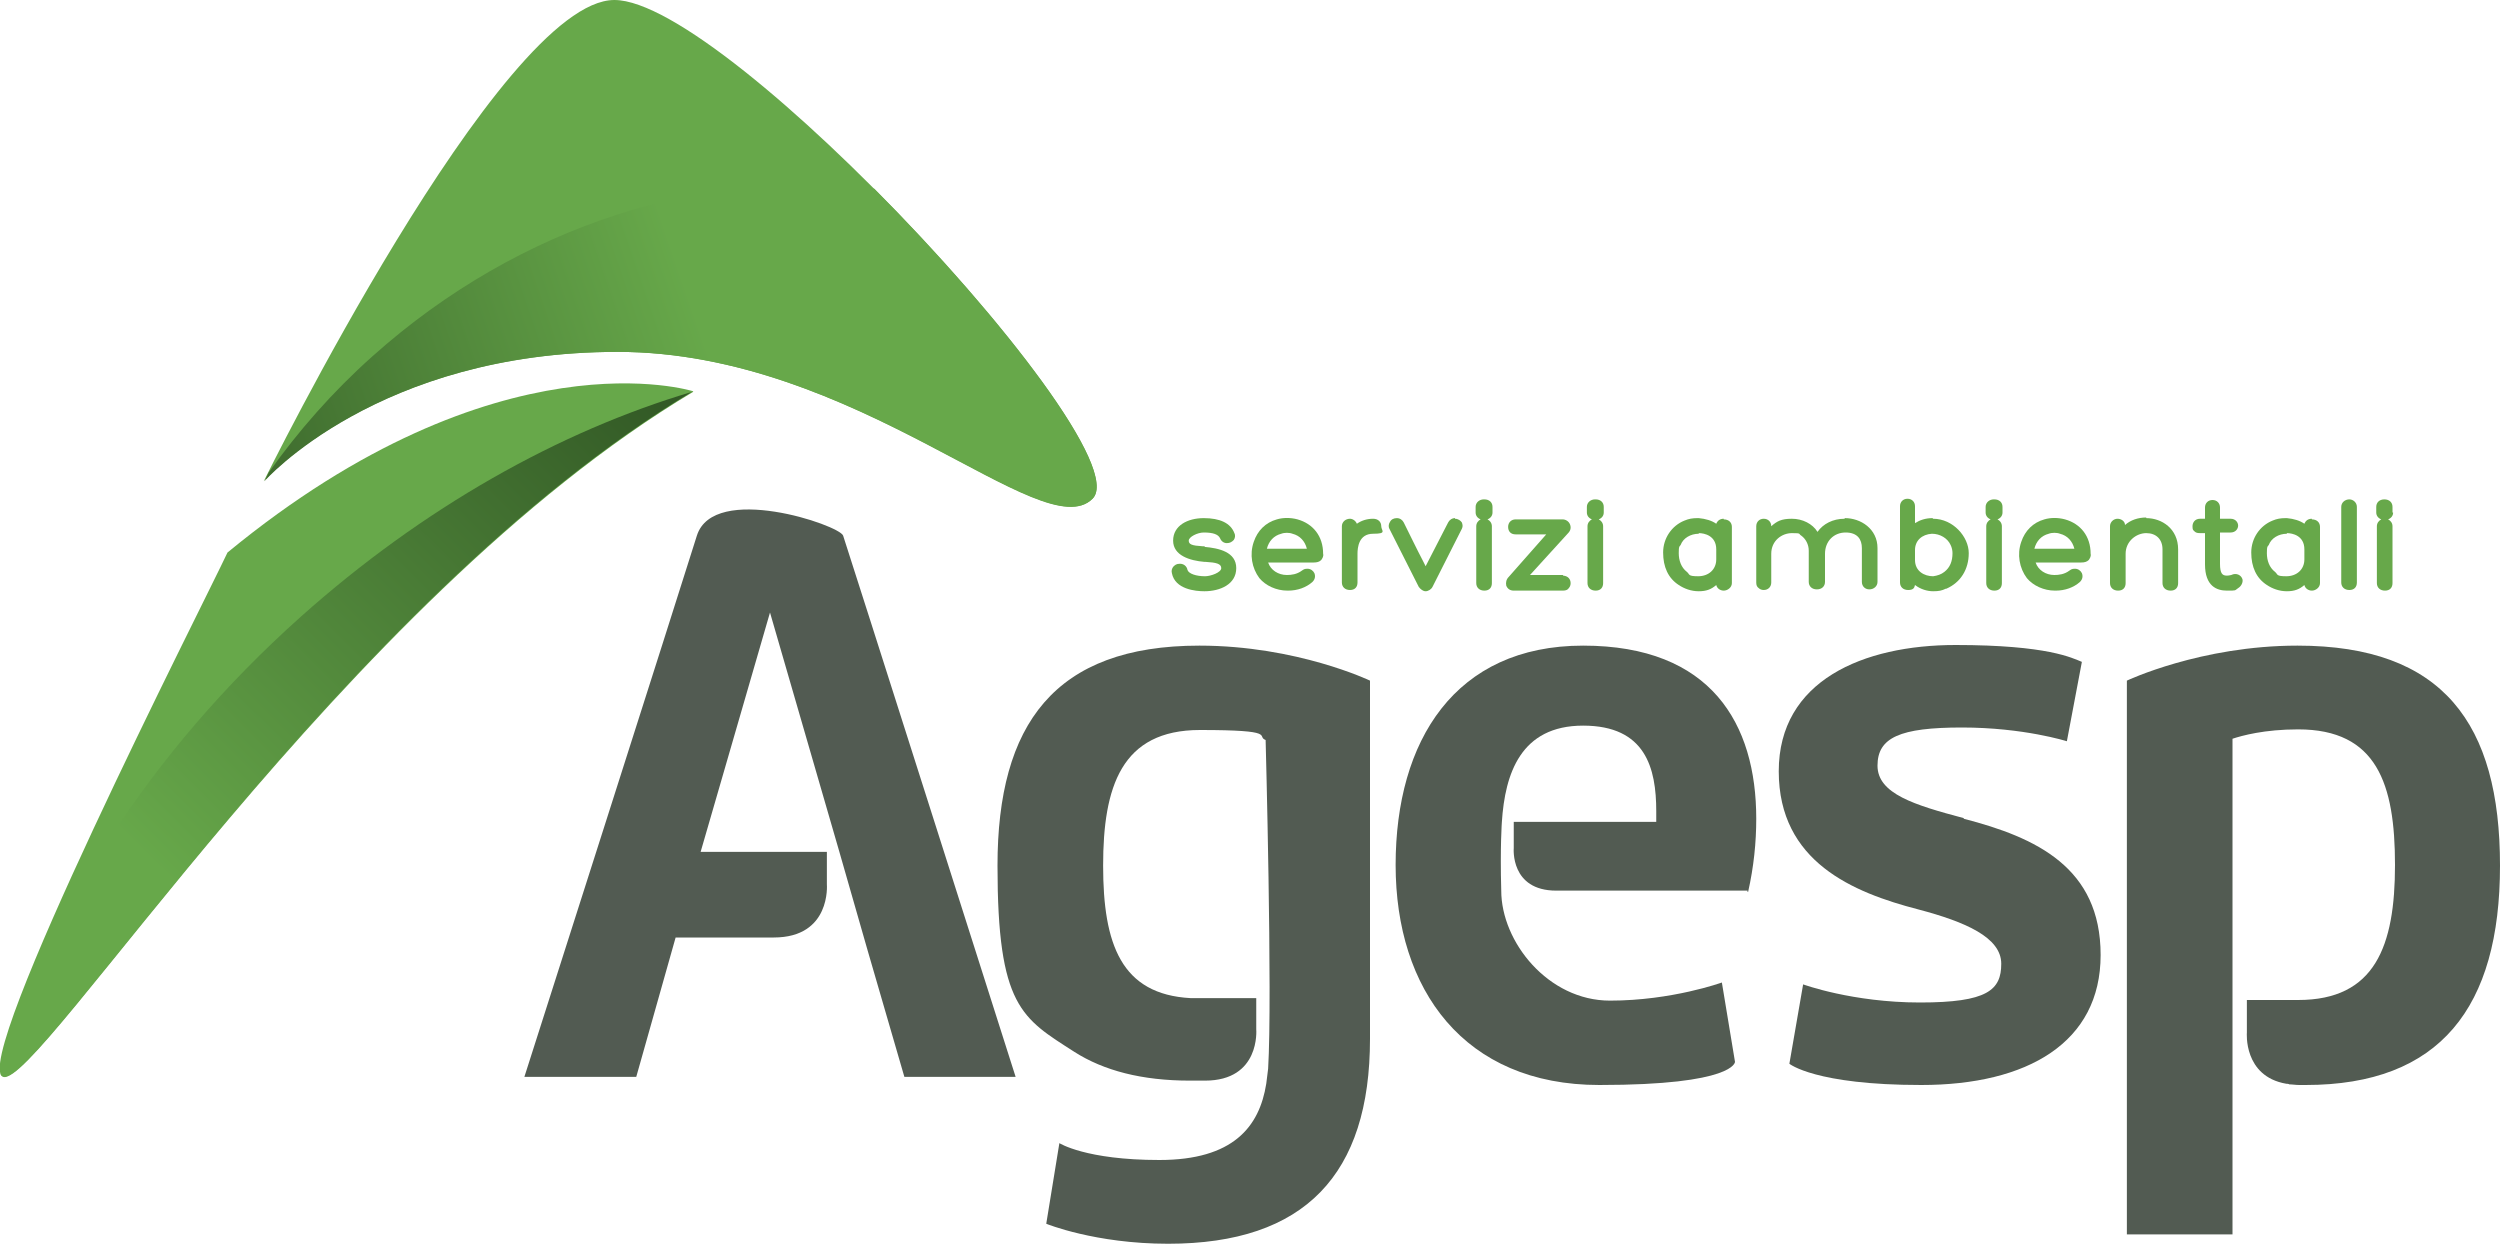
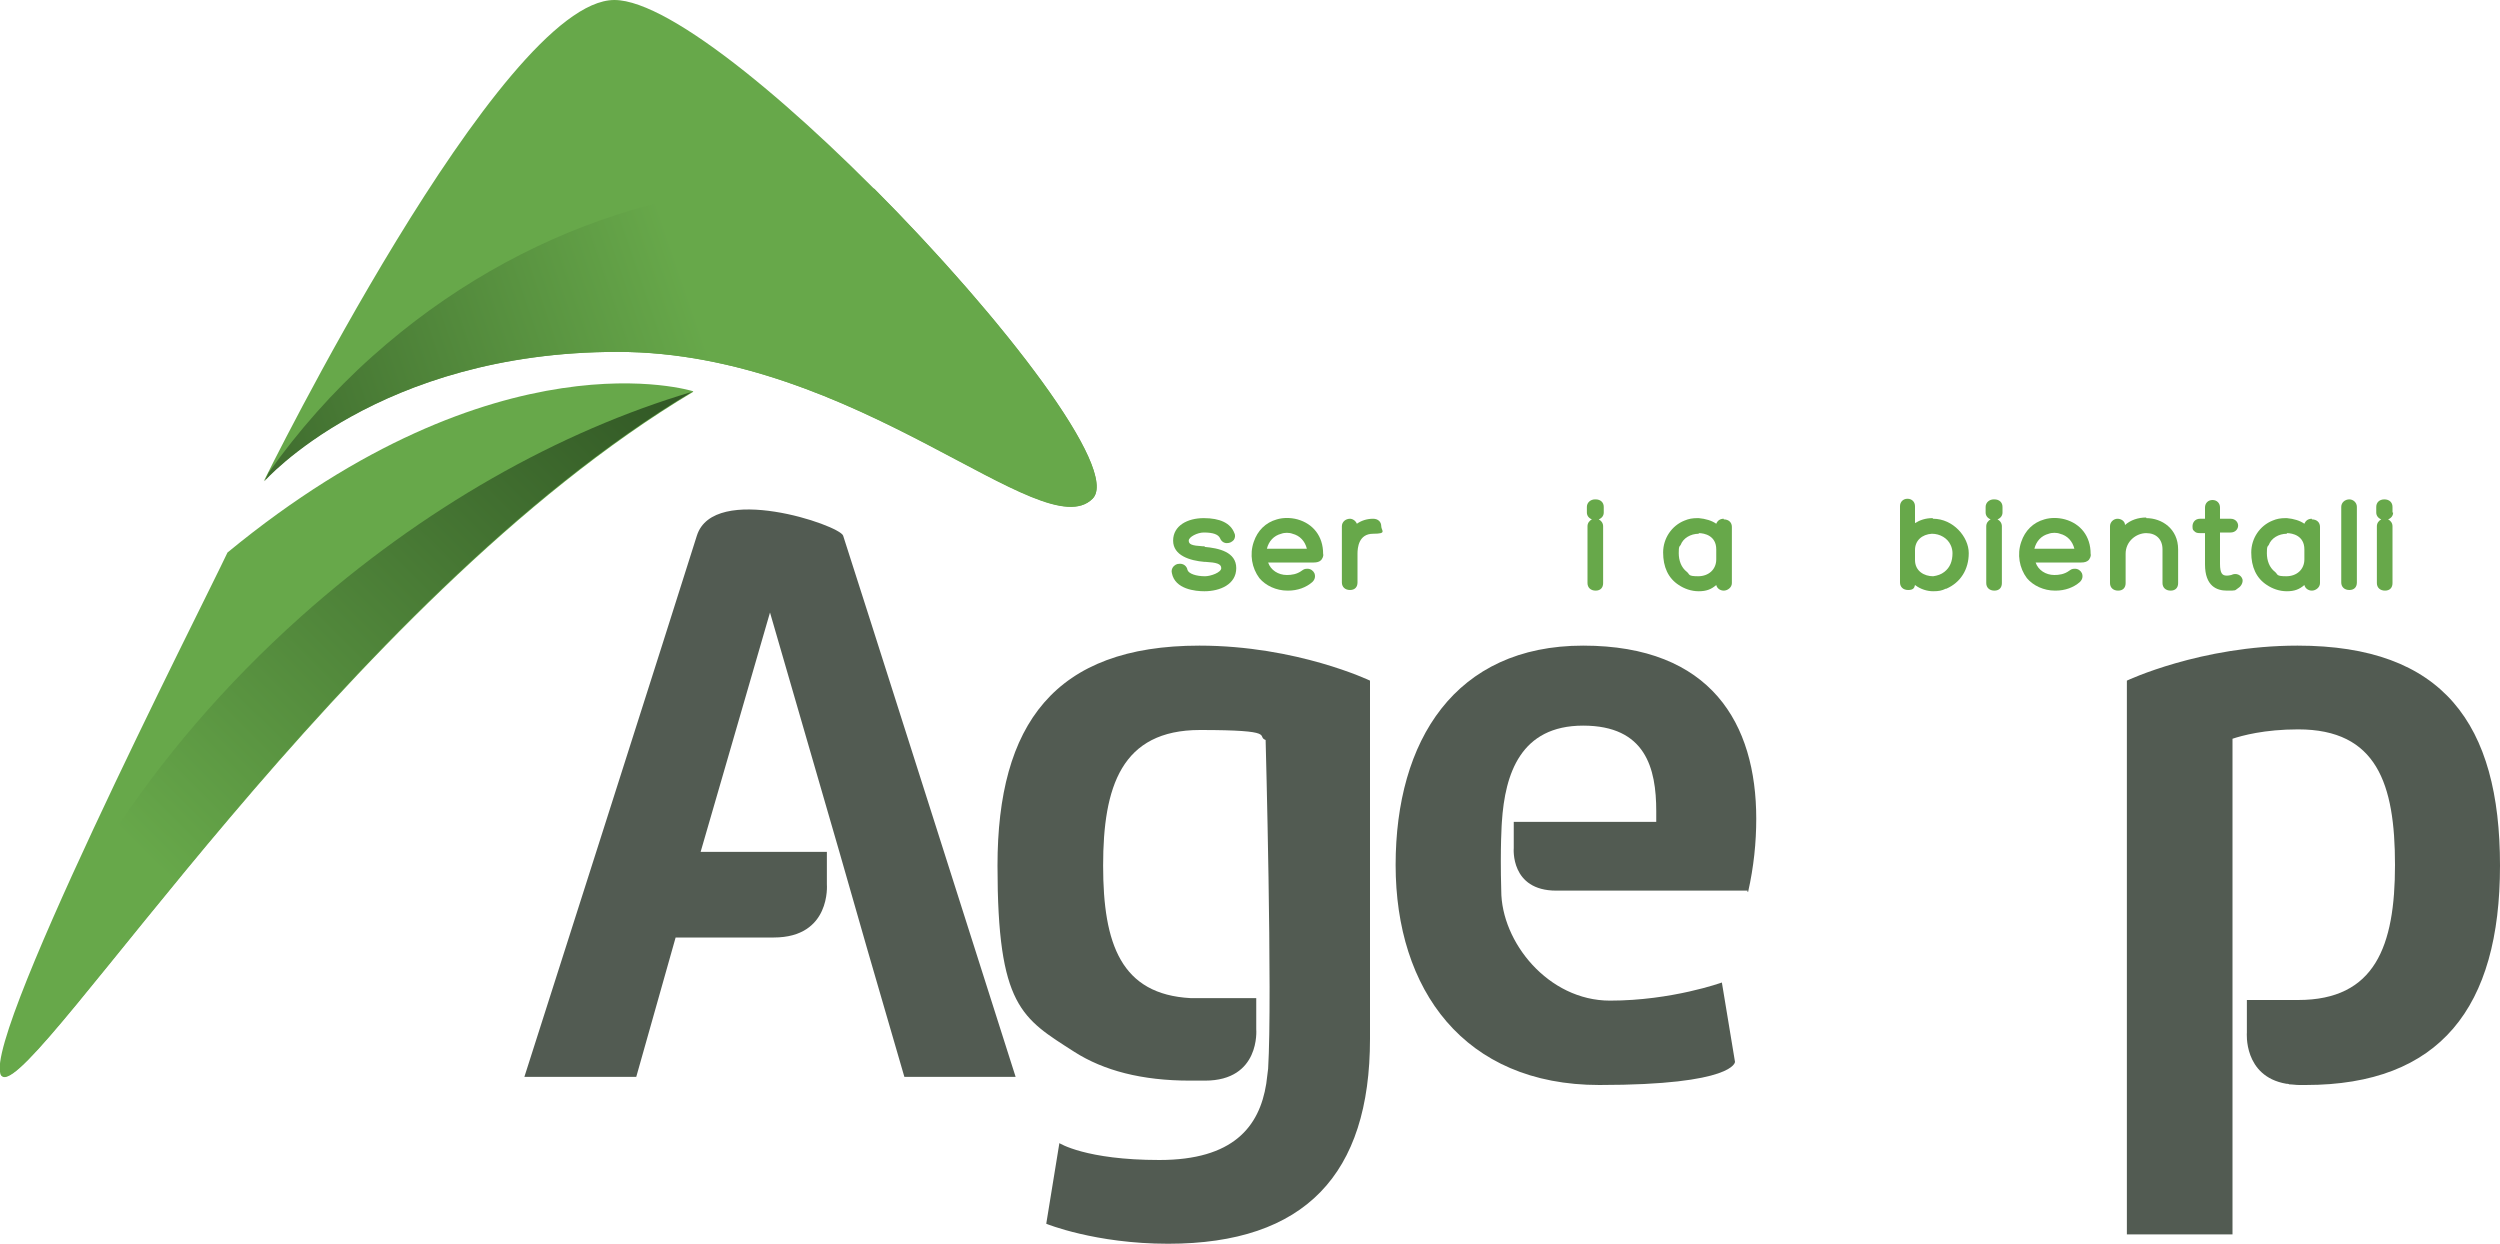
<svg xmlns="http://www.w3.org/2000/svg" version="1.1" viewBox="0 0 400 199">
  <defs>
    <style>
      .cls-1 {
        fill: #525b52;
      }

      .cls-2 {
        fill: #67a84a;
      }

      .cls-3 {
        fill: url(#Sfumatura_senza_nome);
      }

      .cls-4 {
        fill: url(#Sfumatura_senza_nome_2);
      }
    </style>
    <linearGradient id="Sfumatura_senza_nome" data-name="Sfumatura senza nome" x1="23.2" y1="63.3" x2="100.1" y2="140.6" gradientTransform="translate(0 200.3) scale(1 -1)" gradientUnits="userSpaceOnUse">
      <stop offset="0" stop-color="#67a84a" />
      <stop offset="1" stop-color="#335a26" />
    </linearGradient>
    <linearGradient id="Sfumatura_senza_nome_2" data-name="Sfumatura senza nome 2" x1="116.3" y1="136" x2="25.7" y2="104.9" gradientTransform="translate(0 200.3) scale(1 -1)" gradientUnits="userSpaceOnUse">
      <stop offset="0" stop-color="#67a84a" />
      <stop offset="1" stop-color="#335a26" />
    </linearGradient>
  </defs>
  <g>
    <g id="Livello_1">
      <g>
-         <path class="cls-1" d="M314.2,131c11.6,3,21.9,7.8,21.9,21.8s-11.7,20.8-28.7,20.8-21.1-3.4-21.1-3.4l2.2-12.7s7.9,2.9,18.7,2.9,13-2,13-6.2-5.7-6.7-13.3-8.7c-10.4-2.7-22.3-7.6-22.3-22.1s13.5-20.2,28.3-20.2,18.7,2.1,20.2,2.7l-2.4,12.7s-6.9-2.2-16.8-2.2-13.5,1.6-13.5,6.1,5.9,6.3,13.8,8.4h0Z" />
        <g>
          <path class="cls-2" d="M192.8,87.4h-.4c-1.7-.1-2.2-.3-2.2-.9s1.4-1.3,2.4-1.3c1.5,0,2.3.3,2.6.9.2.5.6.8,1.1.8s.8-.2,1.1-.5c.2-.3.3-.7.1-1.1-.6-1.6-2.3-2.4-4.9-2.4s-4.9,1.2-4.9,3.6,2.7,3.2,5,3.4h.2c1.7.1,2.5.3,2.5,1s-1.7,1.3-2.6,1.3c-1.4,0-2.6-.4-2.8-1-.1-.6-.6-1-1.2-1s-.8.2-1.1.5c-.2.3-.3.6-.2,1,.5,2.6,3.8,2.9,5.2,2.9,2.5,0,5.1-1.1,5.1-3.7s-2.8-3.2-5.1-3.4h0Z" />
          <path class="cls-2" d="M207.6,83.1h0c-1.1-.3-2.3-.3-3.3,0-1.8.5-3.1,1.8-3.7,3.6-.7,2-.3,4.2.9,5.8,1,1.2,2.7,2,4.5,2h.1c1.5,0,2.9-.5,3.9-1.4.4-.4.5-.9.3-1.4-.2-.4-.6-.7-1.1-.7s-.6.1-.9.3c-.8.6-1.7.7-2.4.7-1.4,0-2.6-.8-3-2h7.3c.5,0,.9-.1,1.2-.4.2-.3.4-.6.3-1,0-2.8-1.6-4.8-4.1-5.5h0ZM209.2,87.8h-6.5c.3-1.2,1.1-2.1,2.3-2.4.5-.2,1.3-.2,1.8,0h0c1.2.3,2,1.2,2.3,2.4h.1ZM206,94h0Z" />
          <path class="cls-2" d="M219.7,83c-1,0-1.9.3-2.6.8-.2-.5-.7-.8-1.1-.8-.7,0-1.3.5-1.3,1.2v9c0,.7.5,1.2,1.3,1.2s1.2-.5,1.2-1.2v-4.6c0-1,.2-3.2,2.5-3.2s1.3-.5,1.3-1.2-.5-1.2-1.3-1.2Z" />
-           <path class="cls-2" d="M232.8,82.9c-.5,0-.9.3-1.1.7l-3.6,7-.4-.8c-1.1-2.1-2-4-3.1-6.2-.2-.4-.6-.7-1.1-.7s-.9.2-1.1.6c-.2.3-.3.7-.1,1.1l4.7,9.3c.3.4.7.7,1.1.7s.9-.3,1.1-.7l4.7-9.3c.2-.4.1-.7,0-1-.2-.3-.6-.6-1.1-.6h0Z" />
-           <path class="cls-2" d="M237.4,79.9c-.7,0-1.3.5-1.3,1.2v.9c0,.5.3.9.8,1.1-.4.2-.7.6-.7,1.1v9.1c0,.7.5,1.2,1.3,1.2s1.2-.5,1.2-1.2v-9.1c0-.5-.3-.9-.7-1.1.5-.2.8-.6.8-1.1v-.9c0-.7-.5-1.2-1.3-1.2h0Z" />
-           <path class="cls-2" d="M250.1,92h-5.3l6.1-6.7h0c.4-.4.5-.9.3-1.4s-.7-.8-1.2-.8h-7.5c-.7,0-1.2.5-1.2,1.2s.4,1.2,1.2,1.2h4.9l-6,6.8c-.4.4-.5.9-.4,1.4.2.5.6.8,1.2.8h7.9c.5,0,.8-.2.9-.4.2-.2.3-.5.3-.8,0-.6-.4-1.2-1.3-1.2h.1Z" />
          <path class="cls-2" d="M255.2,79.9c-.7,0-1.3.5-1.3,1.2v.9c0,.5.3.9.8,1.1-.4.2-.7.6-.7,1.1v9.1c0,.7.5,1.2,1.3,1.2s1.2-.5,1.2-1.2v-9.1c0-.5-.3-.9-.7-1.1.5-.2.8-.6.8-1.1v-.9c0-.7-.5-1.2-1.3-1.2h0Z" />
          <path class="cls-2" d="M275.8,83c-.6,0-1,.3-1.2.8-.7-.5-1.7-.8-2.8-.9h-.2c-.8,0-1.4.1-2.1.4h0c-2,.8-3.4,2.8-3.4,5.1s.8,4.1,2.5,5.2c.9.6,2,1,3.2,1s2-.3,2.8-1c.1.5.6.9,1.2.9s1.3-.5,1.3-1.2v-9c0-.7-.5-1.2-1.3-1.2h0ZM271.8,85.3v-.5h0v.5c.9,0,2.8.4,2.8,2.6v1.6c0,1.6-1.2,2.7-2.9,2.7s-1.3-.3-1.8-.7c-.9-.7-1.3-1.8-1.3-3s.1-1,.3-1.3c.4-1.1,1.6-1.8,2.9-1.8h0Z" />
-           <path class="cls-2" d="M295.1,83c-1.8,0-3.4.8-4.3,2.1-.8-1.3-2.4-2.1-4.1-2.1s-2.4.4-3.3,1.2c0-.7-.5-1.2-1.2-1.2s-1.2.5-1.2,1.2v9c0,.4.1.7.4.9.2.2.5.3.8.3.7,0,1.2-.5,1.2-1.2v-4.6c0-2.1,1.7-3.3,3.3-3.3s1,.1,1.5.4c.7.5,1.2,1.4,1.2,2.4v5c0,.7.5,1.2,1.3,1.2s1.3-.5,1.3-1.2v-4.5c0-2,1.4-3.4,3.3-3.4s2.6,1.1,2.6,2.5v5.4c0,.7.5,1.2,1.2,1.2s1.3-.5,1.3-1.2v-5.4c0-3.1-2.7-4.8-5.2-4.8h0Z" />
          <path class="cls-2" d="M309.2,82.9c-1.1,0-2,.3-2.8.8v-2.7c0-.7-.5-1.2-1.2-1.2s-1.2.5-1.2,1.2v12.2c0,.7.5,1.2,1.3,1.2s1-.3,1.1-.8c.9.7,2,1,2.9,1s1.4-.1,2-.4h.1c2.3-1,3.6-3.1,3.6-5.7s-2.5-5.5-5.7-5.5h0ZM312.4,88.5c0,1.3-.4,2.3-1.3,3-.5.4-1.1.6-1.8.7-1.4,0-2.9-.8-2.9-2.6v-1.6c0-1.5,1.1-2.5,2.7-2.6,1.3,0,2.5.7,3,1.8.2.4.3.9.3,1.3h0Z" />
          <path class="cls-2" d="M319,79.9c-.7,0-1.3.5-1.3,1.2v.9c0,.5.3.9.8,1.1-.4.2-.7.6-.7,1.1v9.1c0,.7.5,1.2,1.3,1.2s1.2-.5,1.2-1.2v-9.1c0-.5-.3-.9-.7-1.1.5-.2.8-.6.8-1.1v-.9c0-.7-.5-1.2-1.3-1.2h0Z" />
          <path class="cls-2" d="M330.4,83.1h0c-1.1-.3-2.3-.3-3.3,0-1.8.5-3.1,1.8-3.7,3.6-.7,2-.3,4.2.9,5.8,1,1.2,2.7,2,4.5,2h.1c1.5,0,2.9-.5,3.9-1.4.4-.4.5-.9.3-1.4-.2-.4-.6-.7-1.1-.7s-.6.1-.9.3c-.8.6-1.7.7-2.4.7-1.4,0-2.6-.8-3-2h7.3c.5,0,.9-.1,1.2-.4.2-.3.4-.6.3-1,0-2.8-1.6-4.8-4.1-5.5h0ZM332,87.8h-6.5c.3-1.2,1.1-2.1,2.3-2.4.5-.2,1.3-.2,1.8,0h0c1.2.3,2,1.2,2.3,2.4h.1ZM328.9,94h0Z" />
          <path class="cls-2" d="M343.4,82.8c-1.3,0-2.5.4-3.4,1.2,0-.6-.6-1-1.2-1s-1.2.5-1.2,1.2v9.1c0,.7.5,1.2,1.3,1.2s1.2-.5,1.2-1.2v-4.7c0-2,1.7-3.3,3.3-3.3s2.6,1,2.6,2.6v5.4c0,.7.5,1.2,1.3,1.2s1.2-.5,1.2-1.2v-5.4c0-3.3-2.6-5-5.1-5h0Z" />
          <path class="cls-2" d="M357,92s-.4.1-.7.1c-.7,0-1.1-.3-1.1-1.9v-5h1.7c.8,0,1.2-.6,1.2-1.1s-.4-1.1-1.2-1.1h-1.7v-1.8c0-.7-.5-1.2-1.2-1.2s-1.2.5-1.2,1.2v1.8h-.8c-.8,0-1.2.6-1.2,1.2s.1.6.3.8c.2.2.4.3.9.3h.8v5c0,3.5,1.9,4.2,3.5,4.2s1.2,0,1.8-.4c.5-.3.8-.9.7-1.4-.2-.7-1-1.1-1.8-.7h0Z" />
          <path class="cls-2" d="M369.9,83c-.6,0-1,.3-1.2.8-.7-.5-1.7-.8-2.8-.9h-.2c-.8,0-1.4.1-2.1.4h0c-2,.8-3.4,2.8-3.4,5.1s.8,4.1,2.5,5.2c.9.6,2,1,3.2,1s2-.3,2.8-1c.1.5.6.9,1.2.9s1.3-.5,1.3-1.2v-9c0-.7-.5-1.2-1.3-1.2h0ZM365.9,85.3v-.5h0v.5c.9,0,2.8.4,2.8,2.6v1.6c0,1.6-1.2,2.7-2.9,2.7s-1.3-.3-1.8-.7c-.9-.7-1.3-1.8-1.3-3s.1-1,.3-1.3c.4-1.1,1.6-1.8,2.9-1.8h0Z" />
          <path class="cls-2" d="M375.9,79.9c-.7,0-1.3.5-1.3,1.2v12.1c0,.7.5,1.2,1.3,1.2s1.2-.5,1.2-1.2v-12.1c0-.7-.6-1.2-1.2-1.2Z" />
          <path class="cls-2" d="M382.8,82v-.9c0-.7-.5-1.2-1.3-1.2s-1.3.5-1.3,1.2v.9c0,.5.3.9.8,1.1-.4.2-.7.6-.7,1.1v9.1c0,.7.5,1.2,1.3,1.2s1.2-.5,1.2-1.2v-9.1c0-.5-.3-.9-.7-1.1.5-.2.8-.6.8-1.1h0Z" />
        </g>
        <path class="cls-2" d="M42.2,77S80.1,0,98.3,0s84.5,71.9,76.5,79.8c-8,8-37.6-23.5-76-23.5s-56.6,20.7-56.6,20.7Z" />
        <path class="cls-2" d="M110.9,62.6s-31.1-9.9-74.5,25.8c-3.8,8.1-41.4,81.8-35.9,83.9,5.6,2,54.6-76.3,110.4-109.6h0Z" />
        <path class="cls-3" d="M.5,172.2c5.6,2,54.5-76.2,110.2-109.5-21.2,6.3-43,18.5-62.6,36C23.7,120.5,7.3,146.7.1,171.8c0,.2.2.4.4.4Z" />
        <path class="cls-4" d="M98.8,56.3c38.4,0,68.1,31.4,76,23.5,4.5-4.5-14.3-28.9-34.9-49.6-26.7-3.4-56.6,5.6-80.3,26.8-6.4,5.7-11.9,12-16.6,18.6-.4.9-.7,1.4-.7,1.4,0,0,18.2-20.7,56.6-20.7h0Z" />
        <path class="cls-1" d="M134.9,85.7c-.6-1.7-20.7-8.5-23.4,0-2.9,9.3-27.6,86.6-27.6,86.6h17.9l6.3-22.3h15.7c9.2,0,8.5-8.5,8.5-8.5v-5.2h-20.2l11.1-38.3,11.1,38.3h0l4.5,15.7,5.9,20.3h17.8s-27.3-85.8-27.6-86.6h0Z" />
        <path class="cls-1" d="M191.9,103.3c-23.2,0-32.3,12.6-32.3,35.2s3.9,24.4,12.3,29.8c4.7,3,10.8,4.6,18.5,4.6h2.4c8.9,0,8.2-8.2,8.2-8.2v-5h-10.5c-11.1-.6-14-8.6-14-21.2s2.9-21.7,15.5-21.7,8.9,1,10.5,1.6c0,0,1.1,41.1.4,52.6,0,0-.3,2.3-.3,2.4-1.1,6.9-5.3,12.2-17.1,12.2s-16-2.7-16-2.7l-2.1,12.9s7.8,3.2,19.5,3.2c21.9,0,32.3-11.1,32.3-32.8v-57.3s-11.7-5.6-27.3-5.6h0Z" />
        <path class="cls-1" d="M279.7,142.7c.9-4,1.3-7.9,1.3-11.7,0-15.2-7.2-27.7-27.7-27.7s-30,15.2-30,35.1,10.9,35.2,32.6,35.2,21.7-3.7,21.7-3.7l-2.1-12.7s-8,2.9-17.9,2.9-17.4-9.4-17.4-17.6c-.2-7,.1-11,.1-11,.5-7.7,3-15.4,13-15.4s11.7,6.8,11.7,13.7v1.7h-22.8v4.2s-.6,6.8,6.8,6.8h30.6v.2Z" />
        <path class="cls-1" d="M367.6,103.3c-15.5,0-27.3,5.6-27.3,5.6v88.6h16.9v-79.3c1.5-.5,5.1-1.5,10.5-1.5,12.6,0,15.5,8.7,15.5,21.7s-3.2,21.6-15.5,21.6-8.2,0-8.2,0v5.2s-.6,7,6.3,8.2c0,0,.4,0,.5.1.5,0,1,.1,1.6.1h1c21.5,0,31.1-12.4,31.1-35.1s-9.1-35.2-32.4-35.2h0Z" />
      </g>
    </g>
  </g>
</svg>